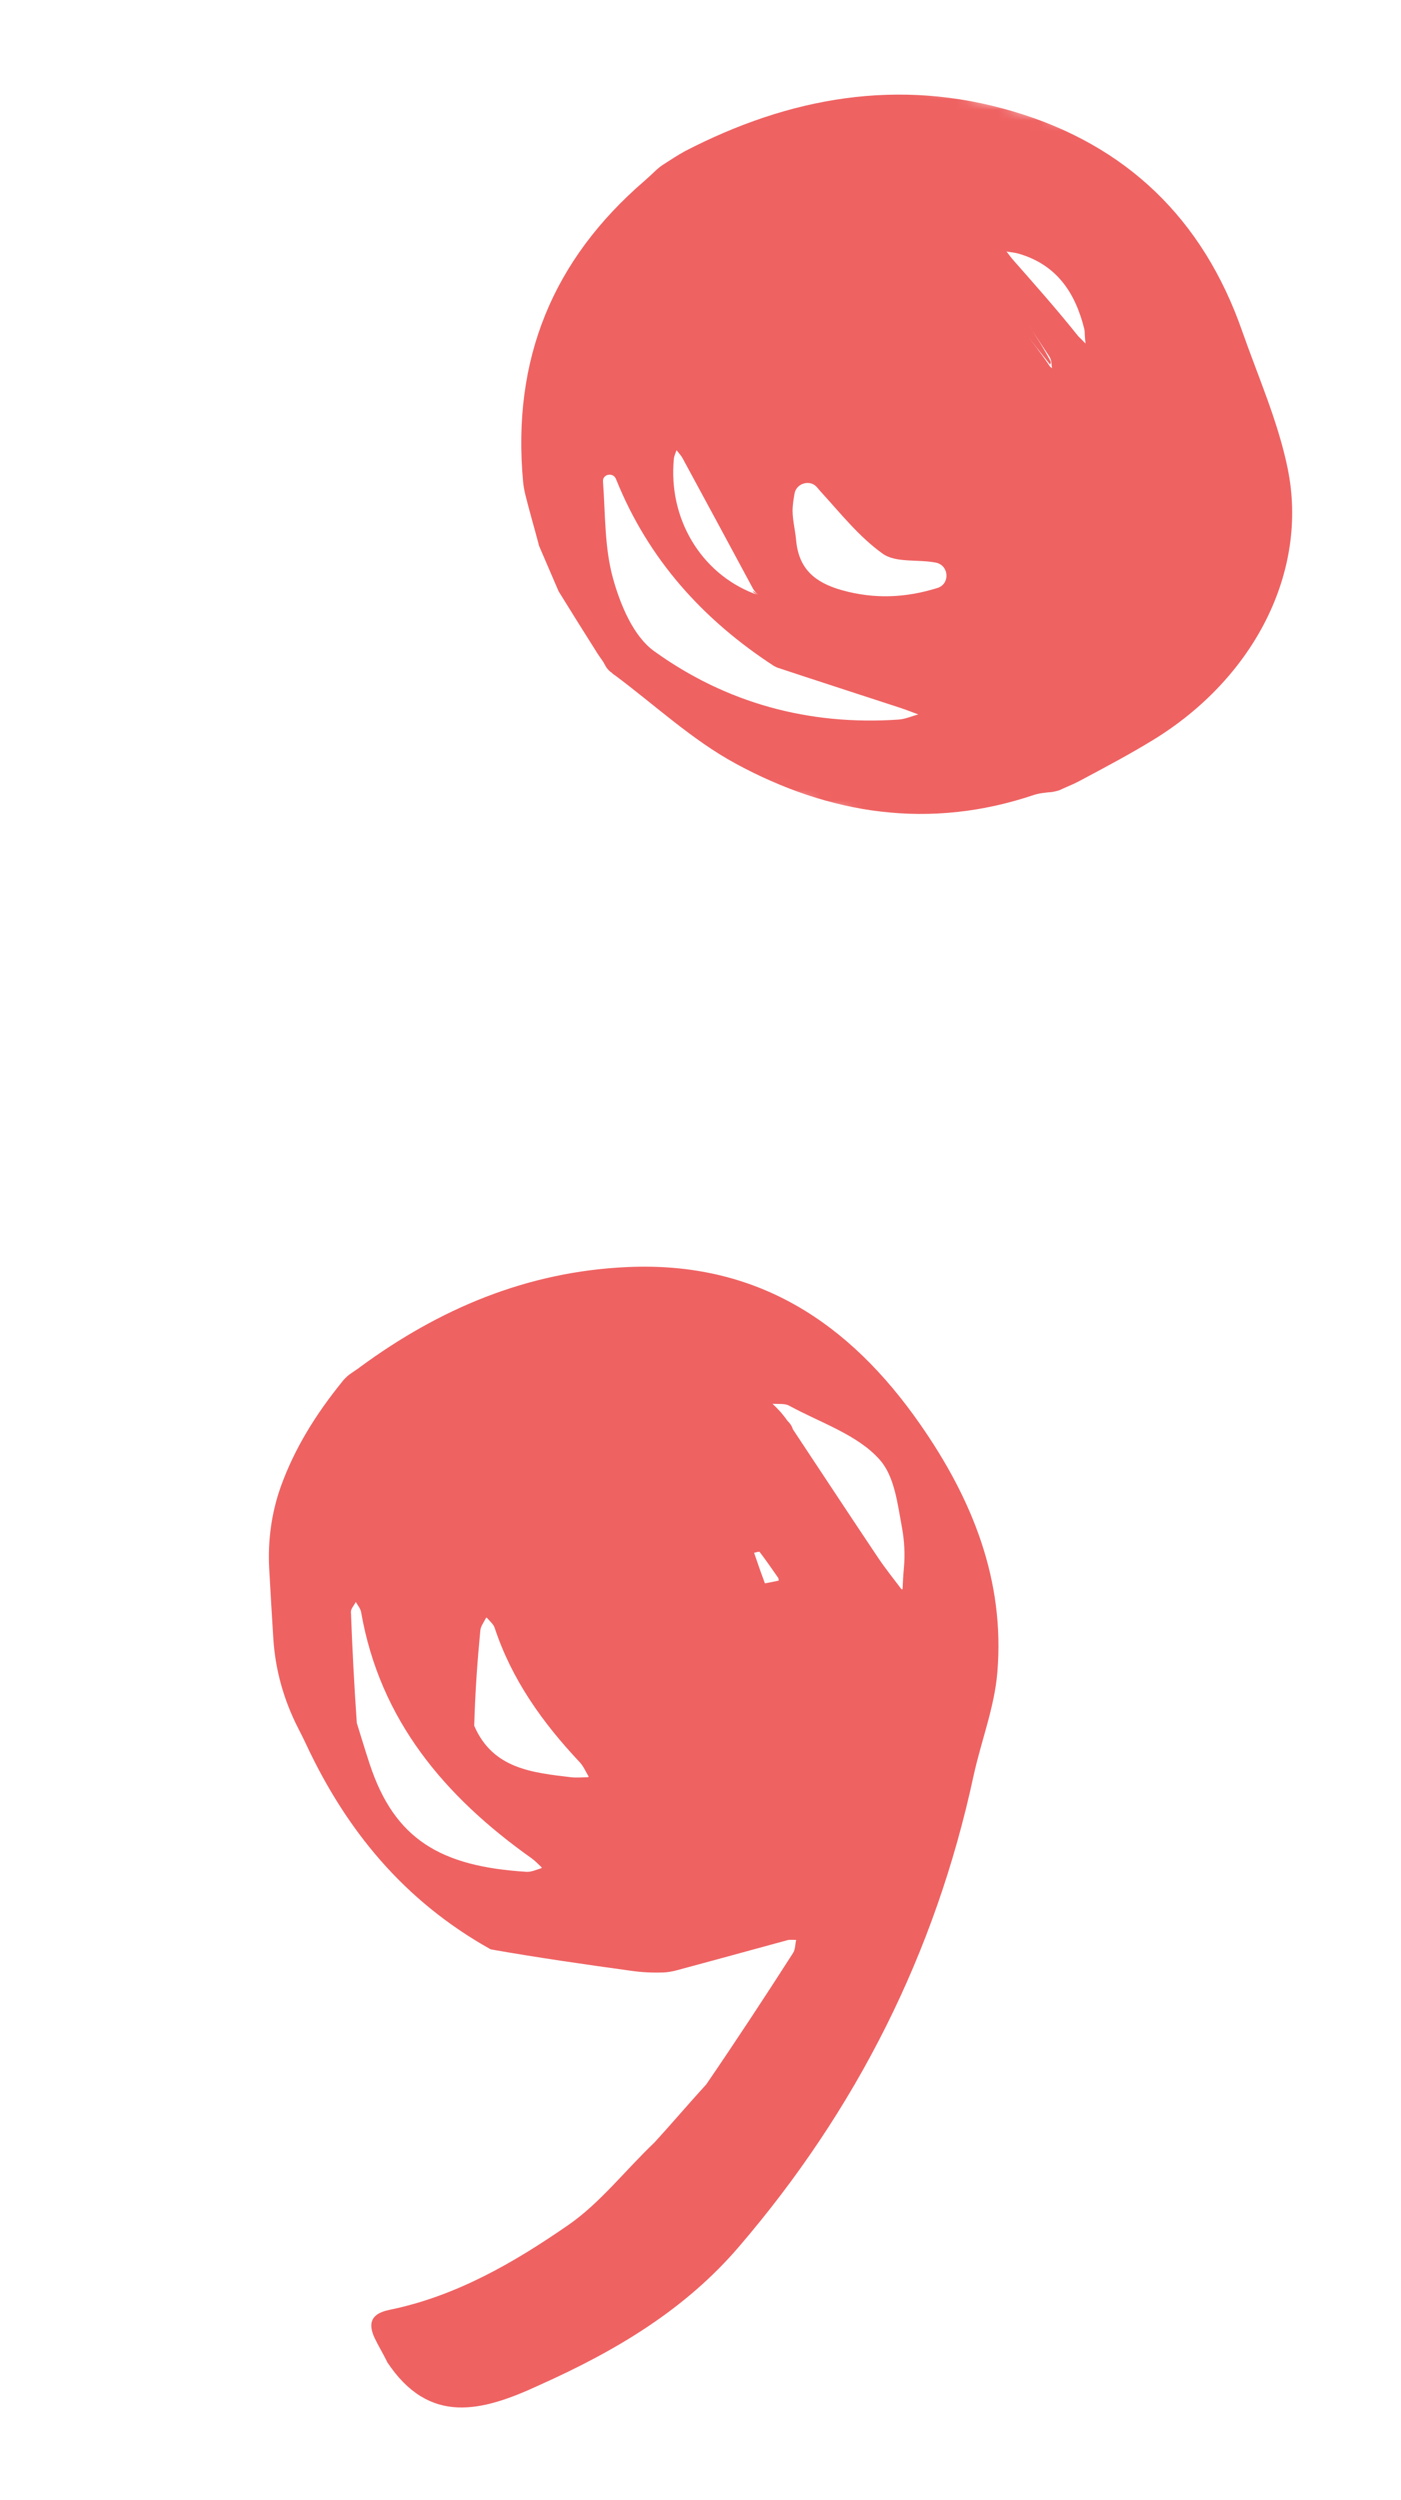
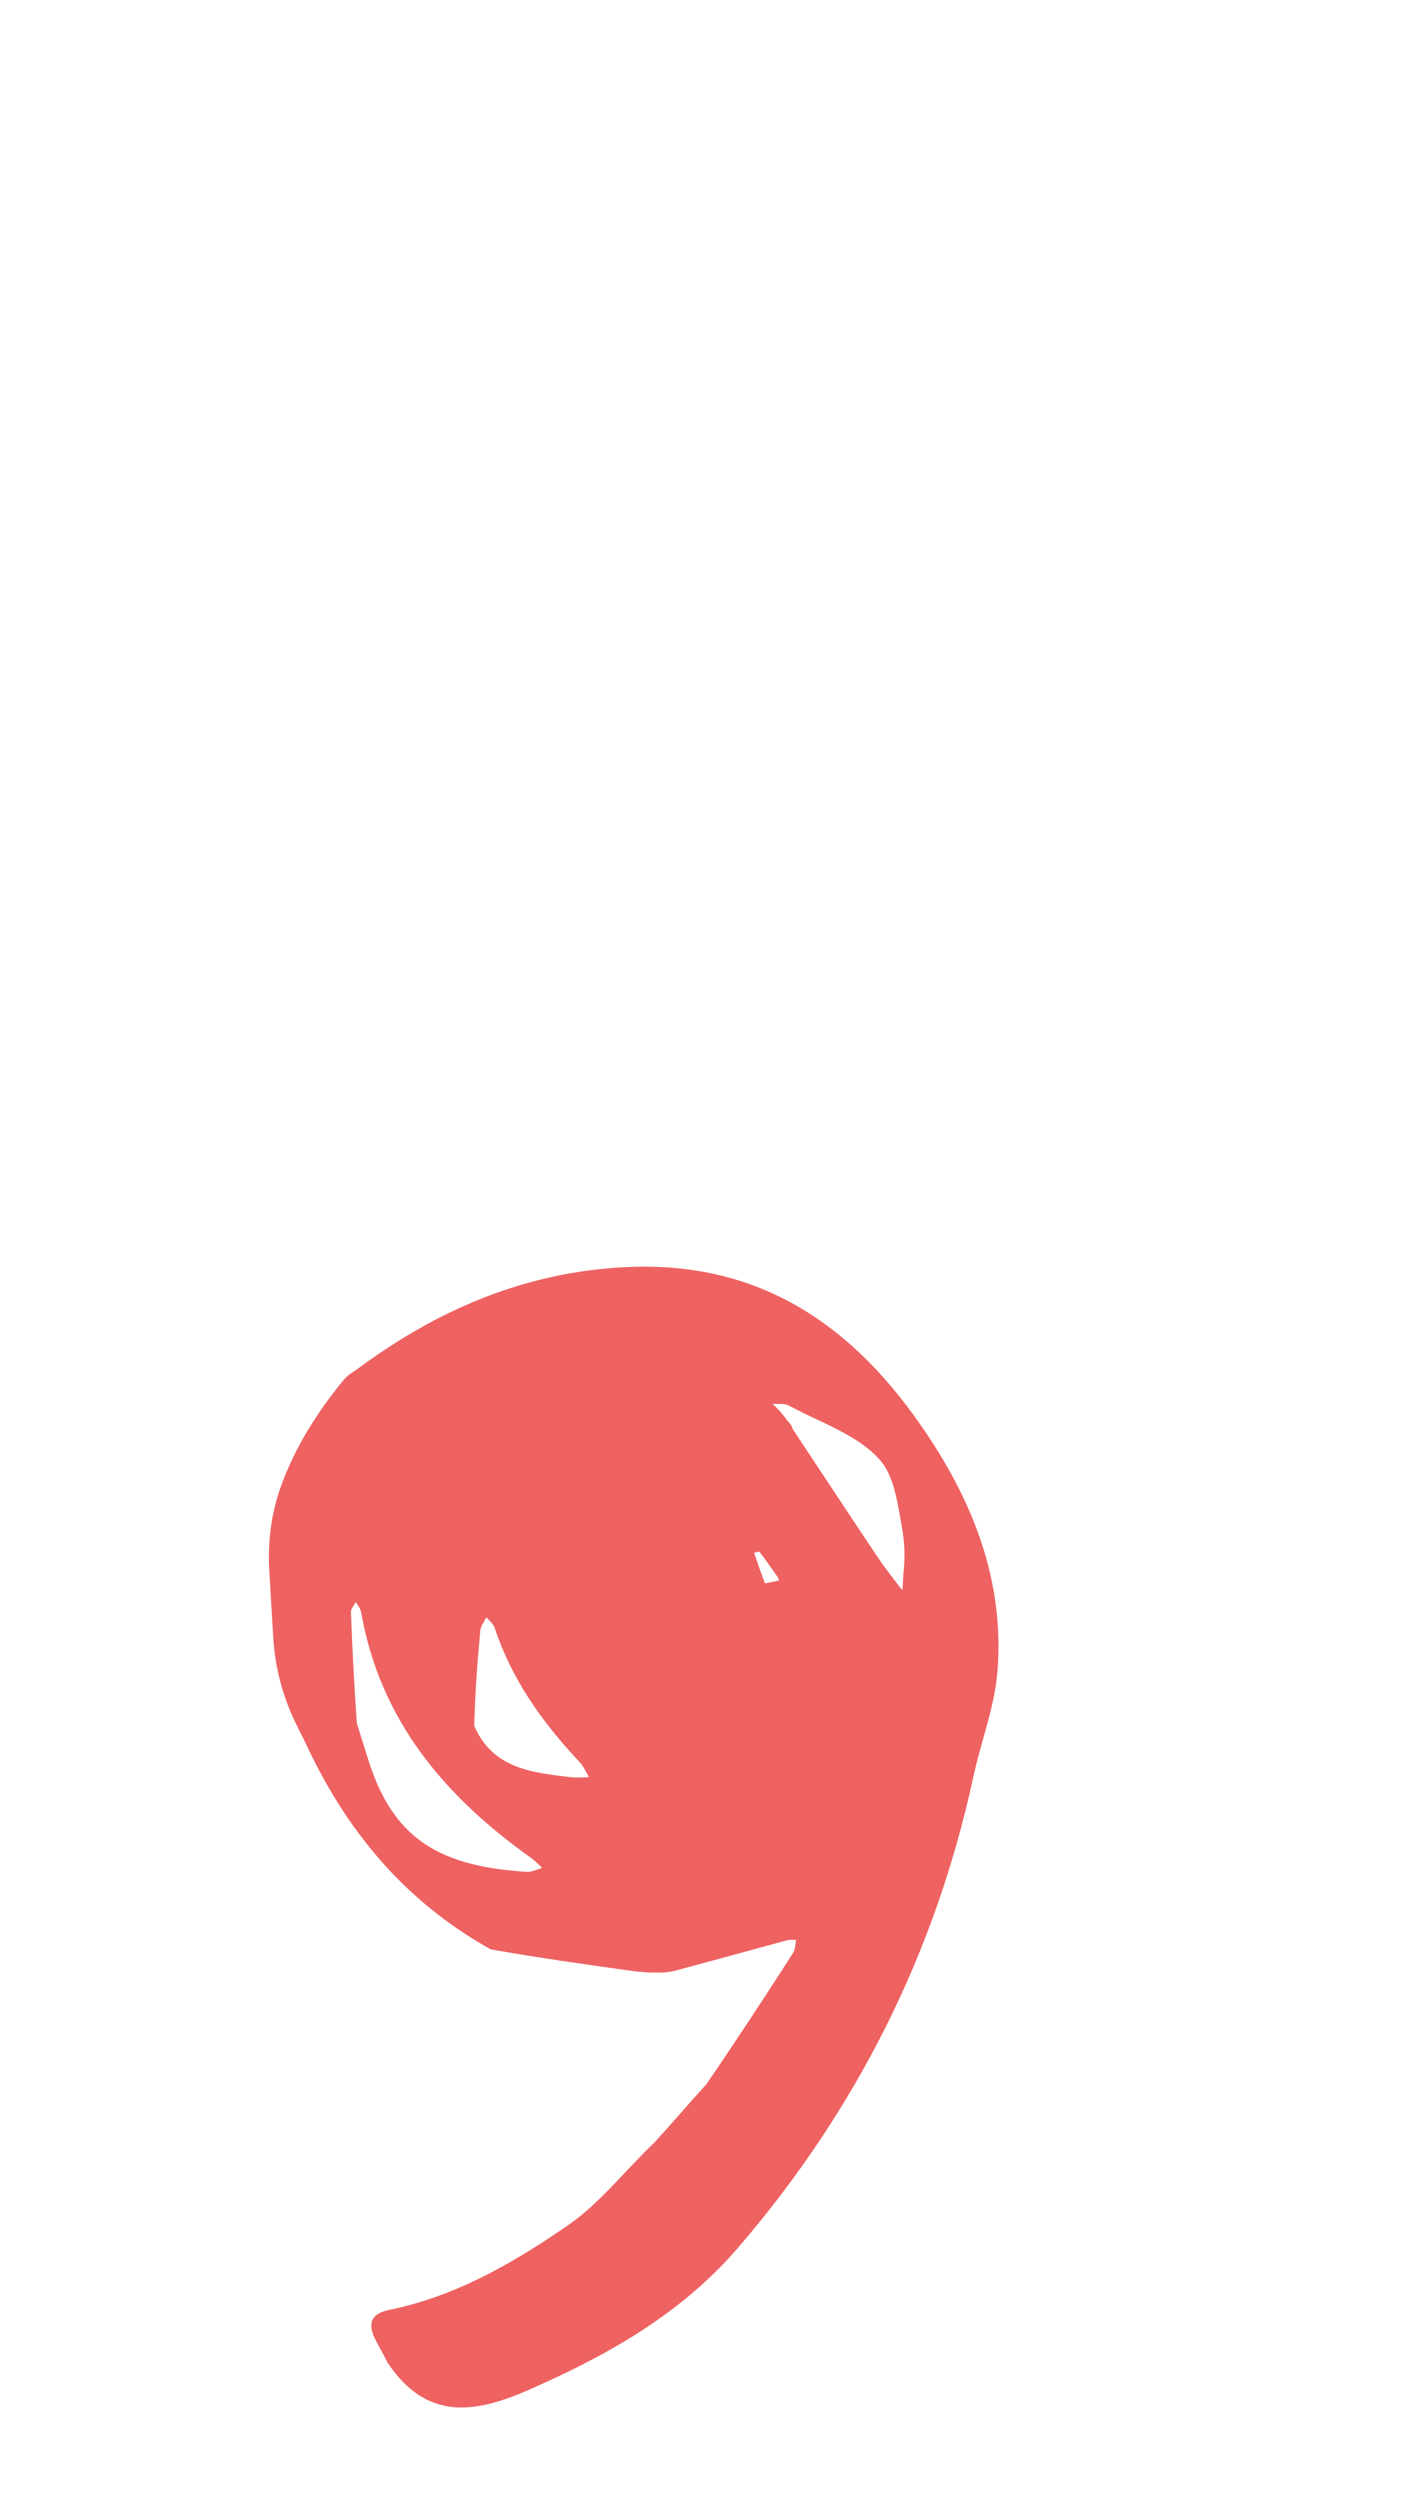
<svg xmlns="http://www.w3.org/2000/svg" width="134" height="239" viewBox="0 0 134 239" fill="none">
  <path d="M93.103 169.831C93.823 166.499 95.115 163.241 95.392 159.883C96.124 151.076 93.004 143.327 88.012 136.166C81.214 126.402 72.381 120.578 60.026 121.131C50.424 121.559 42.039 125.105 34.416 130.709C34.294 130.818 33.961 131.025 33.748 131.177C33.58 131.298 33.389 131.414 33.233 131.557C32.884 131.87 32.752 132.063 32.752 132.063C30.25 135.145 28.171 138.439 26.833 142.19C25.958 144.673 25.608 147.315 25.747 149.947C25.873 152.193 26 154.408 26.142 156.64C26.325 159.616 27.139 162.514 28.497 165.177C28.743 165.662 28.991 166.141 29.222 166.634C33.086 174.947 38.636 181.727 46.932 186.359C46.943 186.362 46.942 186.368 46.955 186.365C51.447 187.156 55.846 187.786 60.4 188.415C61.38 188.554 62.377 188.606 63.373 188.571C63.378 188.572 63.384 188.574 63.39 188.575C63.795 188.56 64.2 188.497 64.59 188.398C68.216 187.428 71.758 186.449 75.309 185.484C75.574 185.413 75.868 185.467 76.148 185.456C76.053 185.88 76.07 186.372 75.849 186.713C73.17 190.888 70.451 195.033 67.543 199.282C67.541 199.288 67.535 199.286 67.535 199.286C65.833 201.153 64.327 202.931 62.635 204.782L62.634 204.788C59.772 207.509 57.407 210.603 54.358 212.713C49.151 216.315 43.611 219.526 37.24 220.826C35.526 221.174 35.144 222.07 35.846 223.546C36.181 224.252 36.594 224.917 37.03 225.798C37.03 225.798 37.028 225.804 37.027 225.81C41.048 231.878 46.074 230.581 51.609 228.01C58.999 224.703 65.531 220.778 70.647 214.823C81.912 201.703 89.453 186.741 93.103 169.831ZM51.764 178.608C51.295 178.747 50.828 178.973 50.366 178.948C42.155 178.443 37.732 175.853 35.356 168.635C34.928 167.337 34.533 166.024 34.129 164.726C34.125 164.719 34.126 164.713 34.128 164.707C33.861 160.896 33.692 157.498 33.567 154.1C33.558 153.79 33.872 153.467 34.032 153.147C34.205 153.47 34.481 153.772 34.538 154.114C36.334 164.436 42.525 171.745 50.812 177.632C51.17 177.882 51.466 178.202 51.792 178.505C51.82 178.537 51.812 178.59 51.764 178.608ZM56.236 169.904C55.703 169.915 55.166 169.962 54.644 169.909C50.922 169.466 47.147 169.108 45.366 165.007C45.364 164.994 45.361 164.981 45.357 164.974C45.451 161.653 45.667 158.754 45.941 155.869C45.982 155.461 46.282 155.079 46.48 154.683C46.497 154.644 46.548 154.639 46.576 154.671C46.844 154.983 47.199 155.27 47.317 155.634C48.954 160.589 51.907 164.708 55.444 168.466C55.804 168.846 56.014 169.352 56.285 169.812C56.312 169.85 56.286 169.899 56.236 169.904ZM73.162 151.369C72.71 150.157 72.415 149.302 72.126 148.448C72.307 148.416 72.609 148.3 72.659 148.369C73.269 149.173 73.844 149.999 74.422 150.832C74.471 150.9 74.478 151.013 74.484 151.107C73.72 151.266 73.921 151.227 73.162 151.369ZM86.213 151.921C85.444 150.901 84.643 149.91 83.94 148.853C81.219 144.79 78.533 140.712 75.833 136.637C75.727 136.251 75.462 135.977 75.311 135.825C74.781 135.067 74.336 134.634 73.885 134.199C74.42 134.249 75.052 134.148 75.481 134.386C78.465 136.017 82.054 137.164 84.163 139.577C85.542 141.149 85.833 143.654 86.271 146.045C86.504 147.316 86.57 148.609 86.455 149.89C86.388 150.6 86.357 151.245 86.328 151.884C86.324 151.944 86.251 151.962 86.213 151.921Z" fill="#EF6262" />
  <mask id="mask0_5_2" style="mask-type:luminance" maskUnits="userSpaceOnUse" x="40" y="0" width="94" height="88">
-     <path d="M58.577 0L133.673 20.122L115.73 87.088L40.634 66.966L58.577 0Z" fill="white" />
-   </mask>
+     </mask>
  <g mask="url(#mask0_5_2)">
    <path d="M51.552 52.17C52.177 53.632 52.797 55.067 53.429 56.53C54.649 58.509 55.855 60.428 57.119 62.43C57.241 62.617 57.364 62.804 57.499 62.988C57.621 63.156 57.72 63.294 57.823 63.506C57.827 63.538 57.83 63.527 57.839 63.517C57.975 63.837 58.254 64.152 58.513 64.314C58.609 64.438 58.795 64.549 58.797 64.543C62.616 67.385 66.178 70.724 70.326 72.981C79.332 77.884 88.923 79.363 98.914 75.989C99.197 75.899 99.49 75.842 99.822 75.801C100.228 75.756 100.225 75.743 100.633 75.717C100.652 75.716 100.87 75.663 101.052 75.626C101.196 75.596 101.338 75.548 101.472 75.485C101.827 75.309 102.095 75.209 102.705 74.934C102.897 74.838 103.088 74.748 103.274 74.65C105.813 73.296 108.078 72.092 110.252 70.764C119.934 64.861 125.198 54.65 123.153 44.748C122.229 40.261 120.32 35.973 118.794 31.614C115.061 20.952 107.749 13.866 96.927 10.658C85.957 7.398 75.489 9.288 65.504 14.457C64.942 14.757 63.928 15.415 63.383 15.768C63.151 15.922 62.944 16.094 62.74 16.28C62.442 16.564 61.98 17.001 61.668 17.268C52.847 24.856 48.956 34.363 50.033 46.057C50.078 46.488 50.151 46.927 50.26 47.35C50.657 48.929 51.082 50.38 51.506 51.973C51.519 52.038 51.534 52.098 51.552 52.17ZM100.442 35.064C99.544 33.721 98.644 32.592 97.781 31.443C98.638 32.591 99.544 33.721 100.432 34.846C100.432 34.846 100.482 34.822 100.516 34.603C99.795 33.221 99.027 32.06 98.259 30.899C98.967 31.964 99.662 33.025 100.37 34.09C100.492 34.277 100.557 34.497 100.57 34.723C100.577 34.996 100.61 35.103 100.633 35.202C100.57 35.16 100.503 35.111 100.442 35.064ZM97.416 24.247C101.083 25.309 102.848 27.994 103.709 31.454C103.731 31.552 103.746 31.661 103.745 31.753C103.765 32.325 103.799 32.587 103.83 32.842L103.208 32.219C103.172 32.191 103.144 32.159 103.111 32.119C101.01 29.492 98.958 27.186 96.912 24.863C96.685 24.605 96.484 24.317 96.268 24.044C96.65 24.115 97.043 24.141 97.416 24.247ZM78.182 46.631C78.28 46.749 78.377 46.868 78.483 46.982C80.385 49.063 82.18 51.337 84.438 52.941C85.691 53.831 87.815 53.451 89.512 53.789C90.782 54.043 90.895 55.829 89.658 56.213C86.64 57.148 83.663 57.305 80.493 56.413C77.858 55.663 76.391 54.328 76.144 51.636C76.048 50.569 75.738 49.494 75.822 48.444C75.853 48.028 75.917 47.607 75.99 47.196C76.175 46.161 77.536 45.798 78.182 46.631ZM64.707 43.038C64.893 43.285 65.118 43.506 65.268 43.774C67.497 47.878 69.712 51.99 71.927 56.102C72.148 56.543 72.336 56.692 72.52 56.809C72.344 56.706 72.174 56.605 72.004 56.504C72.018 56.52 72.025 56.541 72.034 56.599C72.247 56.773 72.427 56.815 72.611 56.864C72.425 56.82 72.247 56.773 72.067 56.73C67.023 54.757 63.907 49.565 64.451 43.876C64.475 43.58 64.621 43.311 64.707 43.038ZM58.891 45.738C58.912 45.775 58.93 45.822 58.944 45.863C62.008 53.456 67.221 59.24 74.029 63.671C74.134 63.718 74.237 63.77 74.34 63.822C78.519 65.207 82.264 66.414 85.999 67.636C86.618 67.833 87.218 68.08 87.831 68.3C87.194 68.468 86.576 68.752 85.929 68.794C77.364 69.377 69.443 67.212 62.551 62.241C60.573 60.811 59.339 57.825 58.637 55.313C57.81 52.35 57.903 49.127 57.672 46.009L57.673 46.003C57.644 45.33 58.601 45.143 58.891 45.738Z" fill="#EF6262" />
  </g>
</svg>